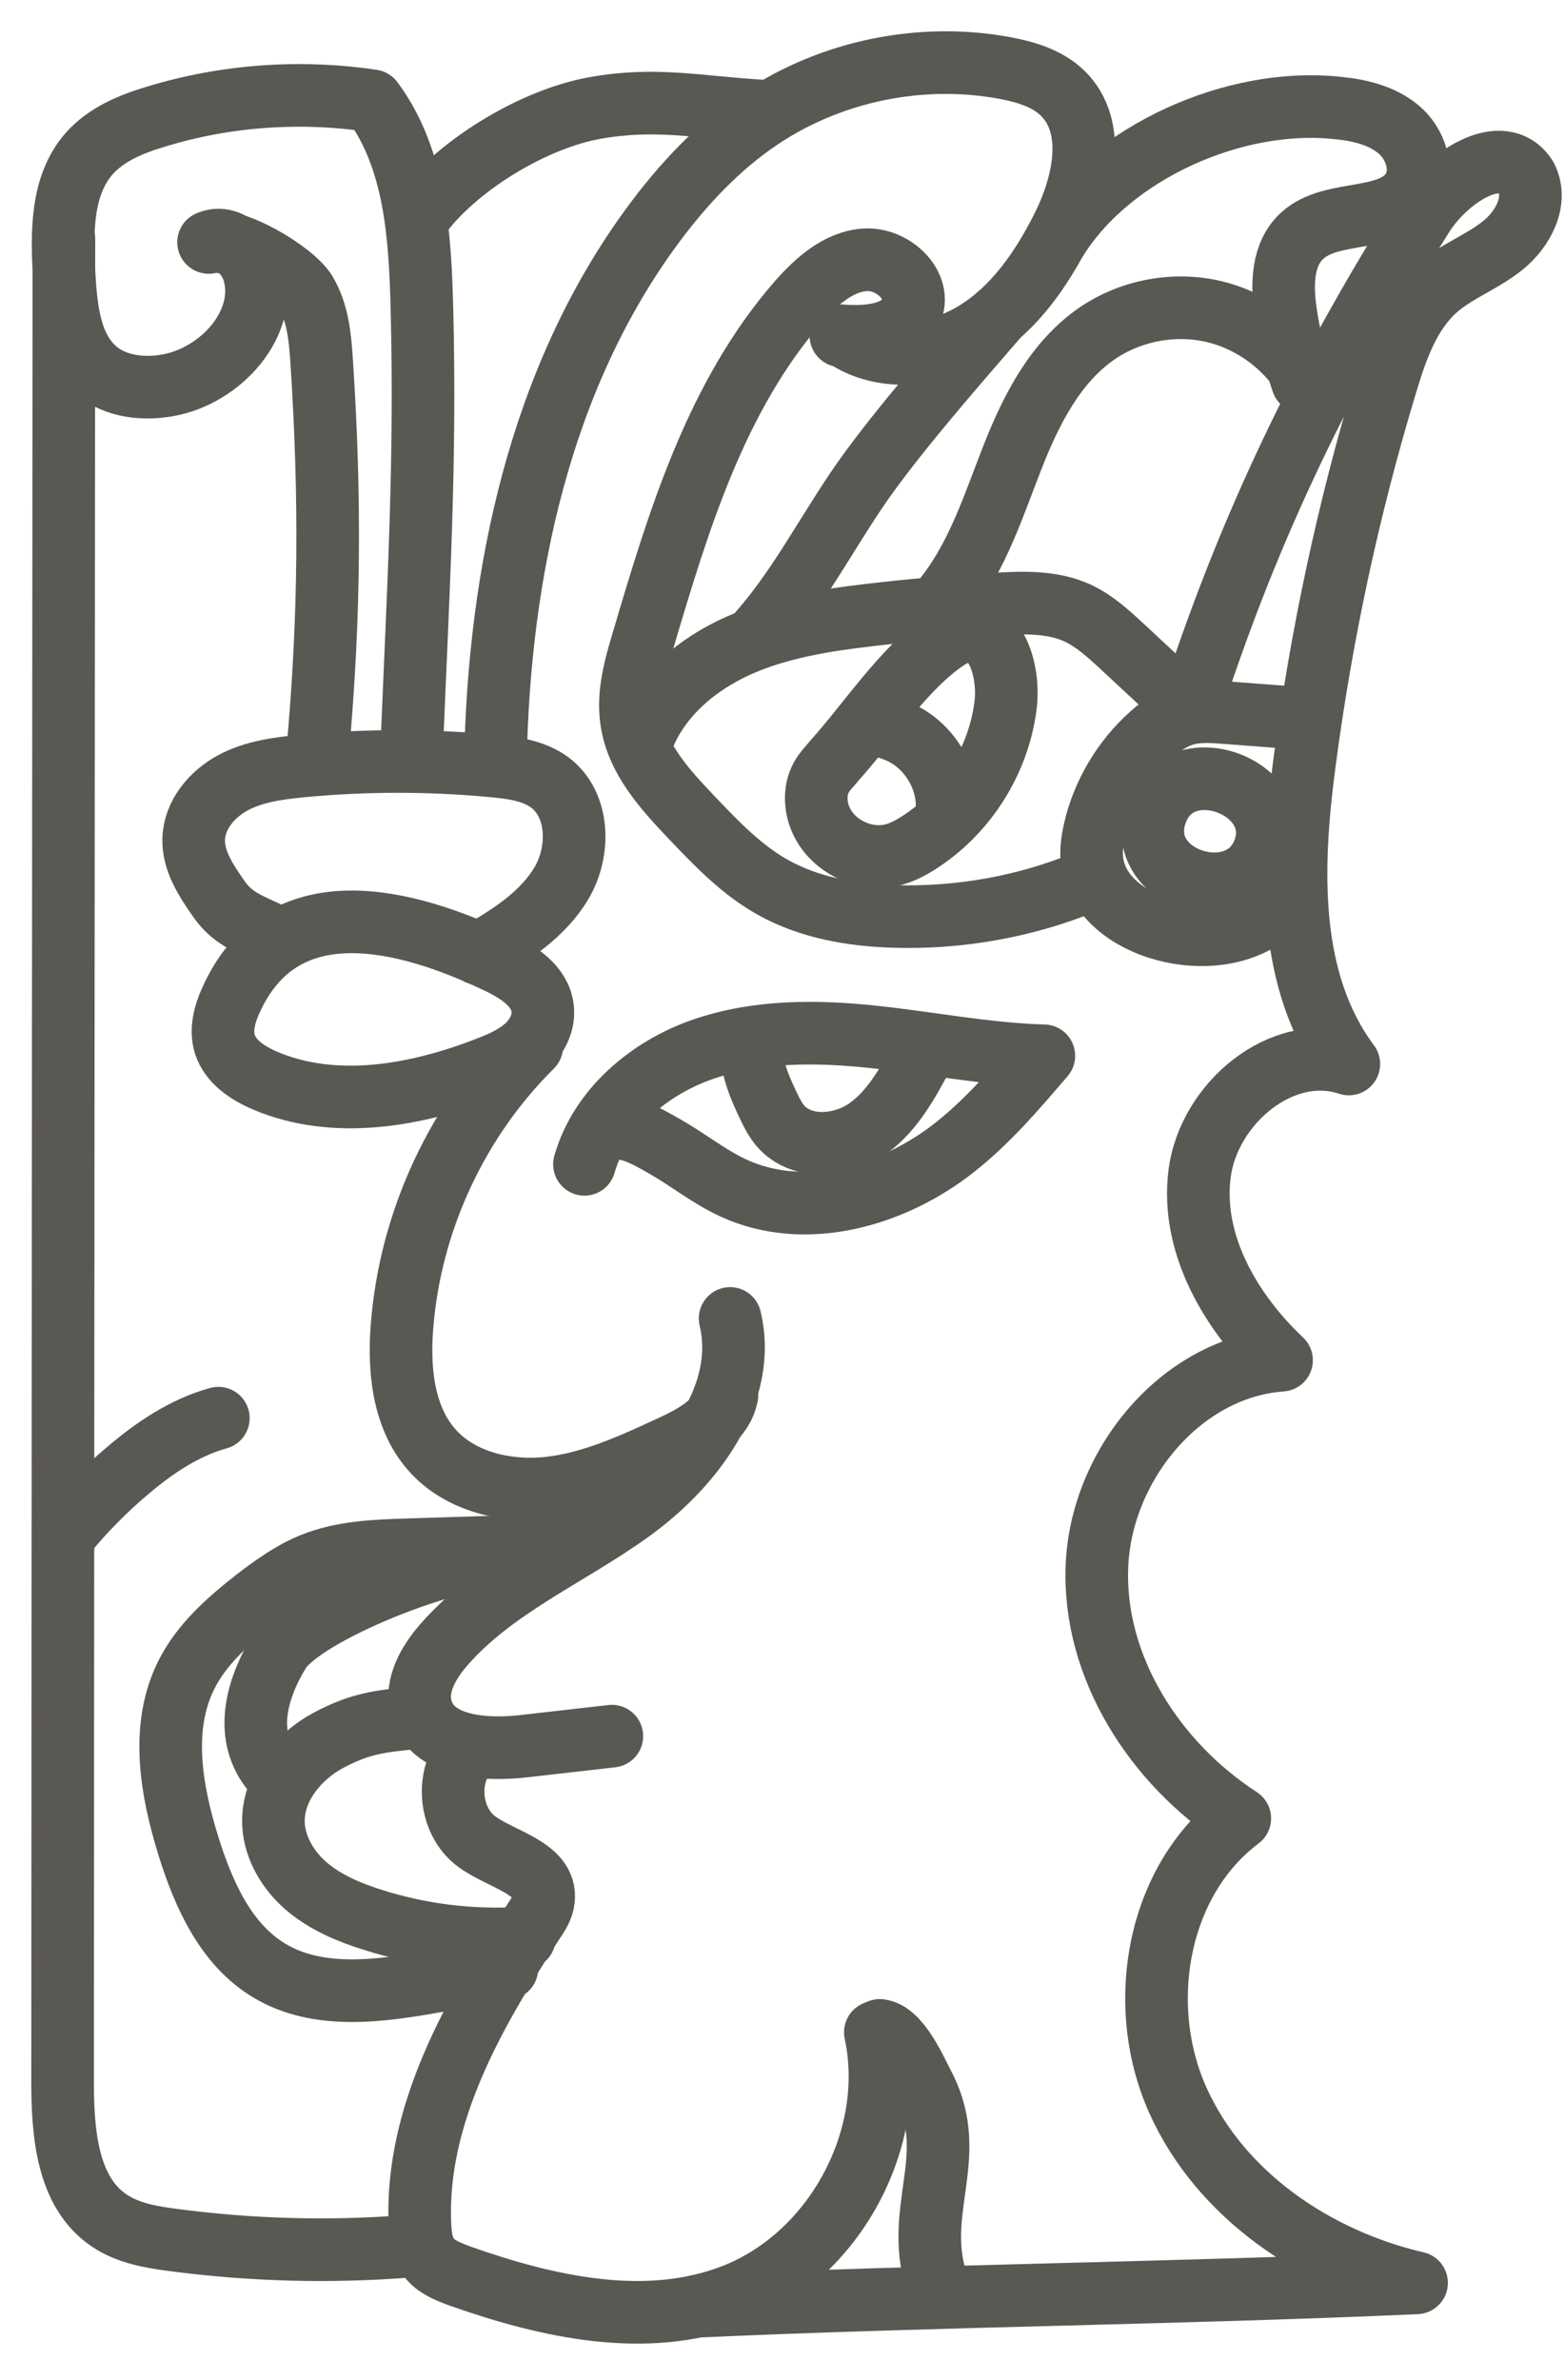
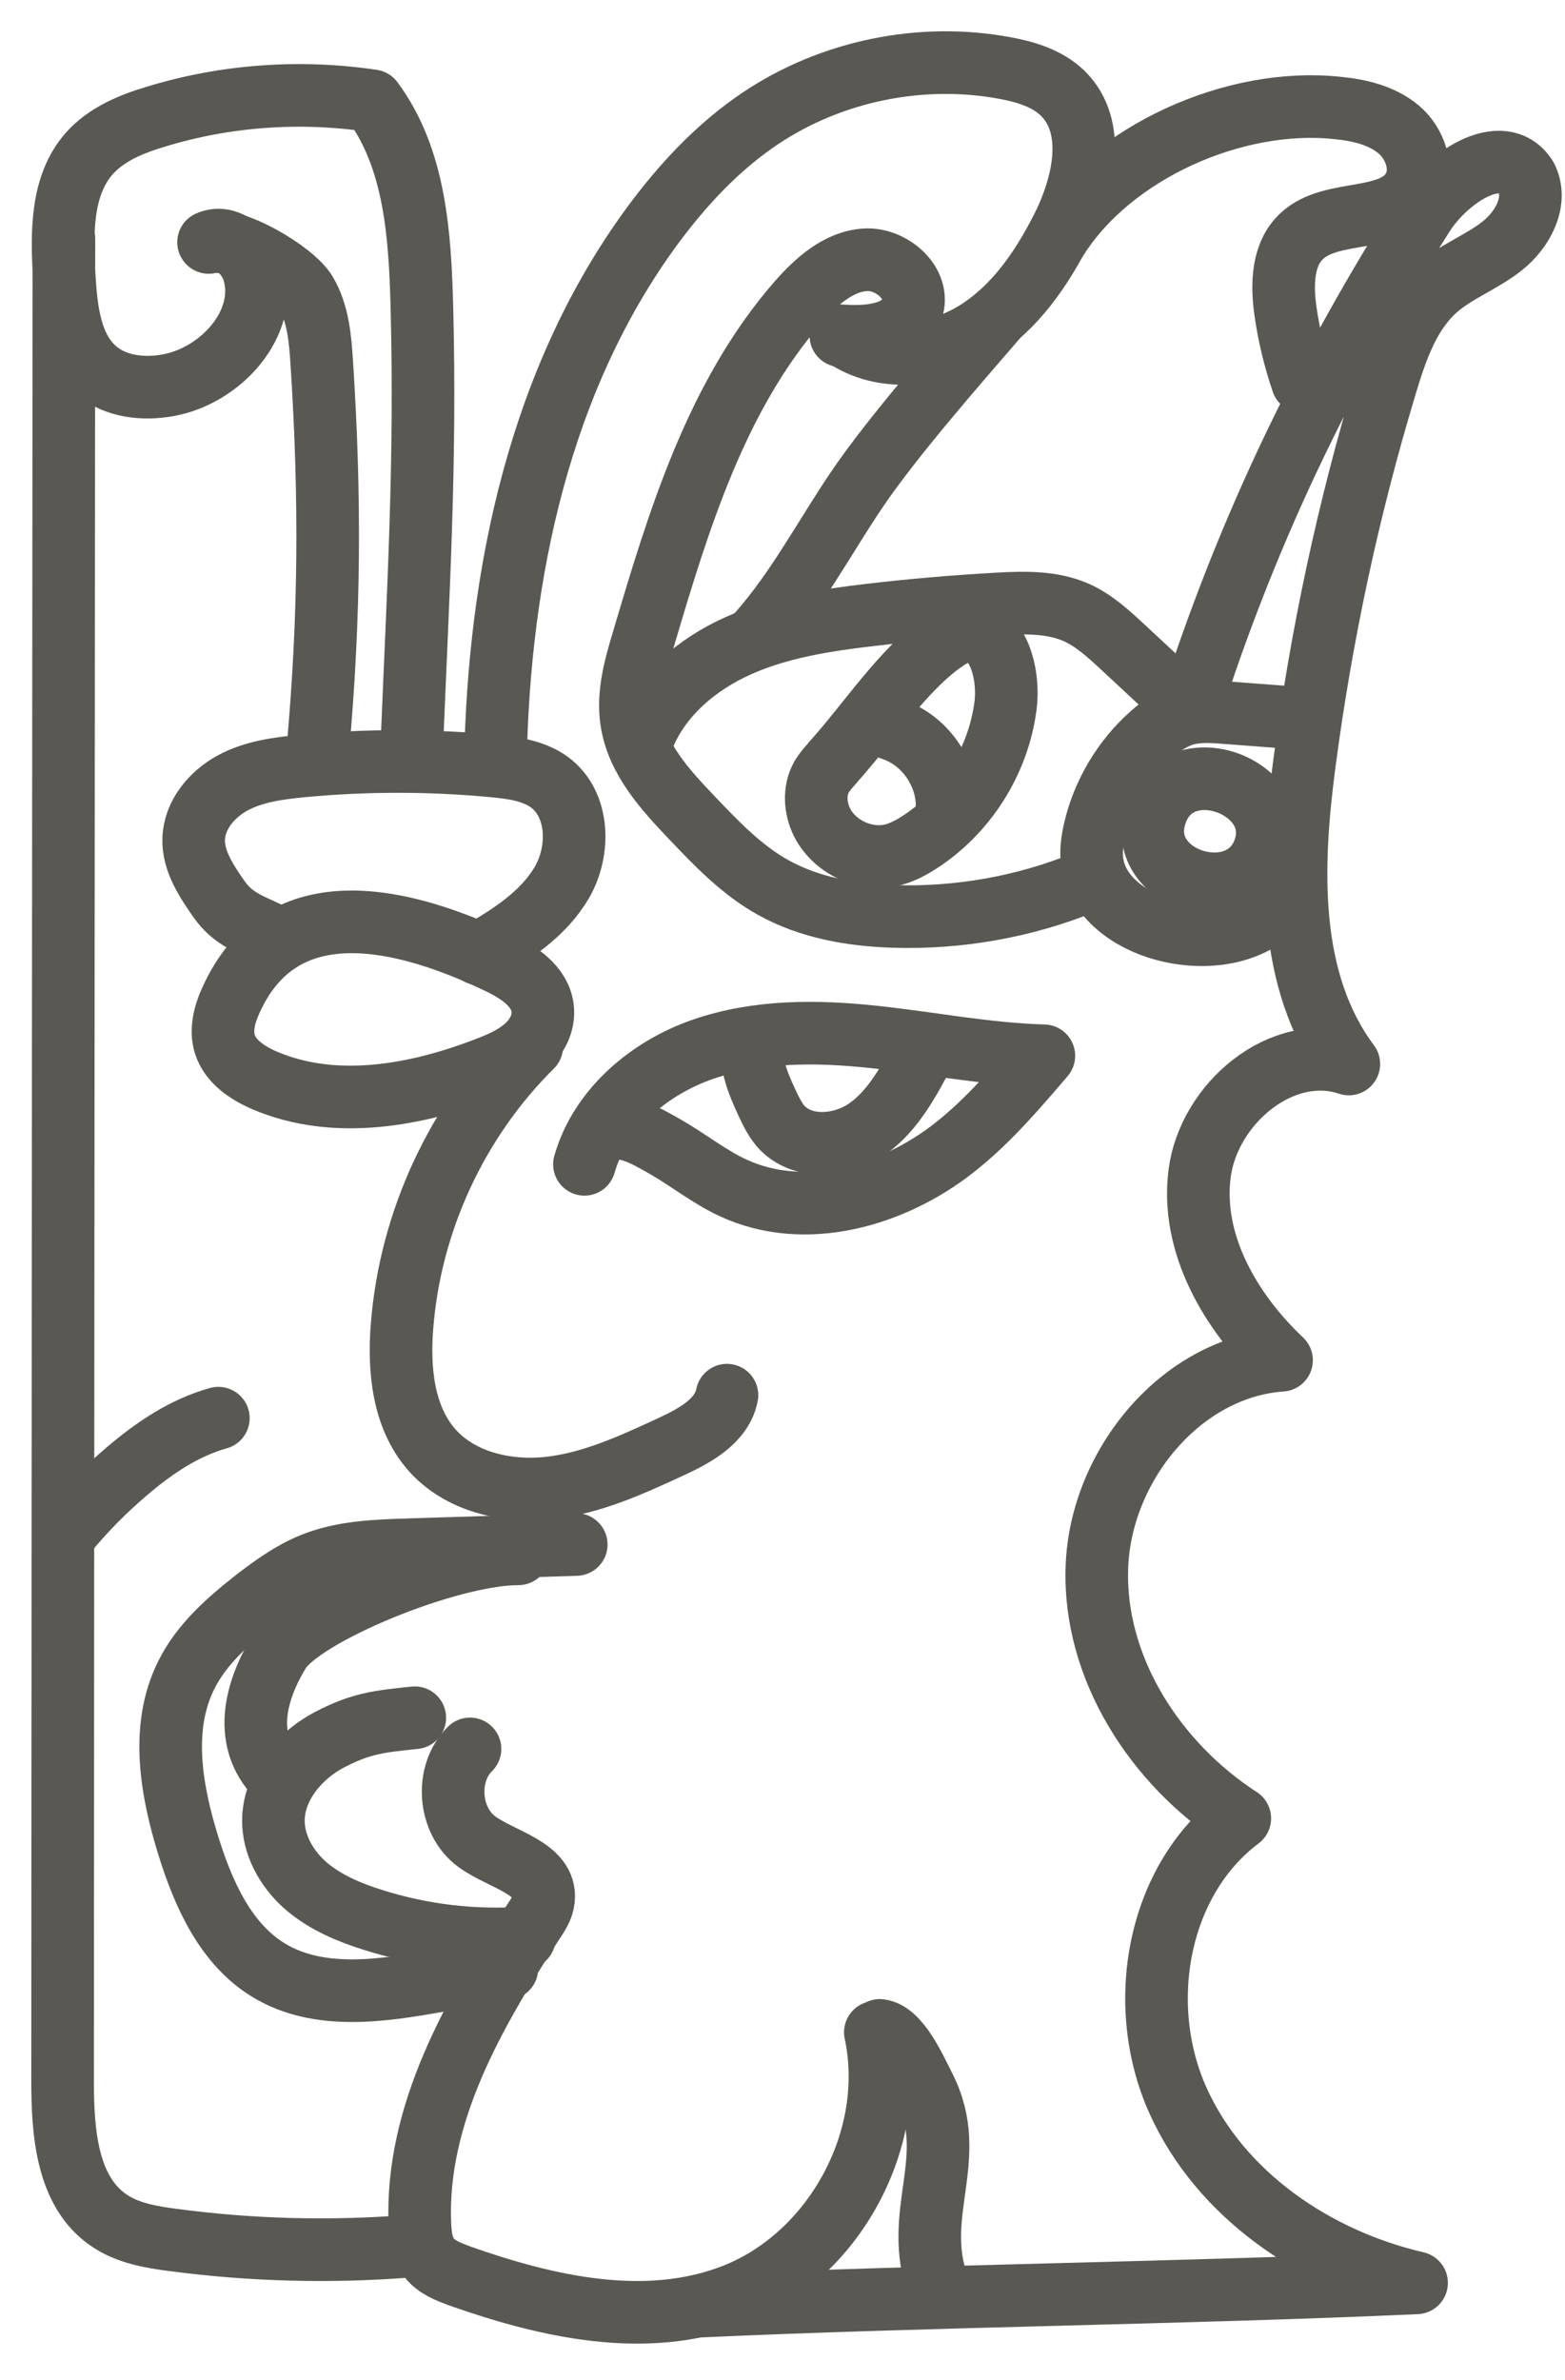
<svg xmlns="http://www.w3.org/2000/svg" width="25" height="38" viewBox="0 0 25 38" fill="none">
  <path d="M3.332 3.868C3.63 3.73 3.962 4.028 4.054 4.342C4.289 5.161 3.526 6 2.686 6.151C2.292 6.223 1.855 6.176 1.545 5.92C1.121 5.568 1.058 4.955 1.025 4.401C0.987 3.721 0.974 2.962 1.427 2.45C1.7 2.143 2.099 1.979 2.493 1.862C3.605 1.522 4.797 1.438 5.947 1.61C6.635 2.533 6.71 3.767 6.74 4.921C6.803 7.406 6.681 9.391 6.58 11.876" stroke="#5A5853" stroke-linecap="round" stroke-linejoin="round" />
  <path d="M3.336 3.87C3.705 3.757 4.687 4.34 4.884 4.671C5.082 5.003 5.115 5.406 5.14 5.792C5.279 7.937 5.27 9.834 5.077 11.974" stroke="#5A5853" stroke-linecap="round" stroke-linejoin="round" />
  <path d="M1.021 3.814C1.013 13.618 1.004 23.426 1 33.23C1 34.044 1.067 34.993 1.739 35.45C2.041 35.656 2.41 35.719 2.771 35.765C4.009 35.929 5.263 35.962 6.505 35.866" stroke="#5A5853" stroke-linecap="round" stroke-linejoin="round" />
-   <path d="M11.663 21.051C11.948 22.247 11.067 23.414 10.068 24.131C9.069 24.849 7.89 25.34 7.085 26.267C6.845 26.544 6.636 26.905 6.724 27.262C6.879 27.892 7.739 27.955 8.381 27.879C8.847 27.825 9.313 27.774 9.774 27.72" stroke="#5A5853" stroke-linecap="round" stroke-linejoin="round" />
  <path d="M7.508 27.924C7.105 28.318 7.164 29.074 7.617 29.405C8.02 29.699 8.733 29.829 8.683 30.324C8.67 30.459 8.595 30.572 8.519 30.685C7.563 32.146 6.639 33.762 6.707 35.503C6.715 35.692 6.736 35.894 6.853 36.045C6.971 36.2 7.164 36.271 7.344 36.339C8.746 36.834 10.315 37.186 11.704 36.653C13.324 36.032 14.348 34.148 13.983 32.448" stroke="#5A5853" stroke-linecap="round" stroke-linejoin="round" />
  <path d="M11.148 36.822C14.887 36.651 18.895 36.617 22.629 36.449C21.014 36.075 19.495 35.047 18.815 33.532C18.135 32.017 18.479 30.028 19.805 29.033C18.45 28.156 17.459 26.62 17.523 25.008C17.585 23.397 18.865 21.831 20.472 21.718C19.654 20.946 19.02 19.855 19.163 18.738C19.306 17.622 20.477 16.631 21.547 16.988C20.561 15.666 20.619 13.857 20.833 12.22C21.102 10.16 21.538 8.12 22.142 6.127C22.31 5.569 22.512 4.985 22.952 4.603C23.267 4.33 23.674 4.184 24.001 3.923C24.329 3.663 24.572 3.206 24.379 2.832C23.997 2.236 23.099 2.845 22.726 3.441C21.224 5.82 20.078 8.15 19.176 10.815" stroke="#5A5853" stroke-linecap="round" stroke-linejoin="round" />
  <path d="M3.683 15.983C3.586 16.197 3.523 16.445 3.59 16.667C3.679 16.953 3.956 17.133 4.228 17.251C5.349 17.729 6.649 17.494 7.787 17.053C8.005 16.97 8.223 16.873 8.399 16.718C8.576 16.562 8.697 16.332 8.668 16.097C8.626 15.748 8.29 15.526 7.975 15.375C6.498 14.665 4.505 14.133 3.683 15.983Z" stroke="#5A5853" stroke-linecap="round" stroke-linejoin="round" />
  <path d="M4.353 14.929C3.992 14.753 3.728 14.682 3.497 14.354C3.296 14.065 3.082 13.746 3.094 13.393C3.107 13.011 3.384 12.68 3.72 12.499C4.055 12.319 4.441 12.268 4.819 12.231C5.839 12.134 6.871 12.134 7.891 12.231C8.201 12.26 8.528 12.306 8.78 12.491C9.254 12.843 9.271 13.586 8.973 14.094C8.675 14.602 8.155 14.933 7.643 15.227" stroke="#5A5853" stroke-linecap="round" stroke-linejoin="round" />
  <path d="M7.914 12.168C7.969 9.15 8.627 6.053 10.411 3.619C10.898 2.956 11.468 2.343 12.152 1.886C13.285 1.13 14.72 0.836 16.063 1.088C16.395 1.151 16.73 1.252 16.974 1.487C17.528 2.028 17.314 2.964 16.961 3.657C16.634 4.299 16.21 4.916 15.597 5.298C14.985 5.68 14.162 5.785 13.55 5.407" stroke="#5A5853" stroke-linecap="round" stroke-linejoin="round" />
  <path d="M13.433 5.361C13.866 5.394 14.419 5.352 14.566 4.941C14.713 4.534 14.247 4.119 13.819 4.148C13.391 4.177 13.039 4.496 12.754 4.819C11.44 6.326 10.84 8.307 10.274 10.221C10.148 10.64 10.022 11.081 10.089 11.513C10.181 12.126 10.63 12.613 11.054 13.058C11.449 13.473 11.851 13.893 12.351 14.17C12.93 14.493 13.605 14.611 14.273 14.632C15.309 14.665 16.358 14.481 17.319 14.09" stroke="#5A5853" stroke-linecap="round" stroke-linejoin="round" />
  <path d="M10.273 11.779C10.538 11.107 11.134 10.604 11.793 10.31C12.451 10.016 13.177 9.903 13.895 9.819C14.575 9.739 15.254 9.681 15.938 9.643C16.362 9.618 16.803 9.609 17.189 9.777C17.474 9.903 17.709 10.121 17.936 10.331C18.334 10.7 18.464 10.822 18.859 11.191" stroke="#5A5853" stroke-linecap="round" stroke-linejoin="round" />
  <path d="M20.855 11.475L19.571 11.378C19.365 11.361 19.151 11.349 18.954 11.399C18.74 11.454 18.555 11.584 18.392 11.731C17.943 12.129 17.62 12.671 17.485 13.258C17.448 13.426 17.422 13.602 17.448 13.77C17.523 14.324 18.06 14.702 18.602 14.845C19.164 14.996 19.81 14.945 20.267 14.585C20.435 14.454 20.574 14.274 20.616 14.068" stroke="#5A5853" stroke-linecap="round" stroke-linejoin="round" />
  <path d="M18.469 12.973C18.087 14.039 19.824 14.588 20.193 13.577C20.562 12.566 18.846 11.919 18.469 12.973Z" stroke="#5A5853" stroke-linecap="round" stroke-linejoin="round" />
  <path d="M12.125 10.104C12.729 9.42 13.162 8.597 13.673 7.838C14.244 6.99 15.272 5.819 15.939 5.047" stroke="#5A5853" stroke-linecap="round" stroke-linejoin="round" />
-   <path d="M15.125 9.499C15.624 8.857 15.876 8.06 16.174 7.3C16.472 6.541 16.862 5.772 17.538 5.315C18.079 4.95 18.776 4.824 19.409 4.979C20.043 5.135 20.605 5.567 20.916 6.142" stroke="#5A5853" stroke-linecap="round" stroke-linejoin="round" />
  <path d="M20.806 6.096C20.68 5.727 20.588 5.349 20.534 4.963C20.475 4.543 20.483 4.056 20.798 3.767C21.285 3.313 22.262 3.586 22.581 3.003C22.749 2.692 22.606 2.285 22.338 2.063C22.069 1.84 21.709 1.756 21.356 1.723C19.724 1.551 17.756 2.424 16.883 3.813" stroke="#5A5853" stroke-linecap="round" stroke-linejoin="round" />
  <path d="M8.495 16.707C7.303 17.886 6.552 19.502 6.422 21.177C6.367 21.865 6.439 22.616 6.888 23.137C7.337 23.657 8.088 23.833 8.772 23.758C9.456 23.682 10.094 23.388 10.719 23.099C11.101 22.923 11.533 22.688 11.613 22.276" stroke="#5A5853" stroke-linecap="round" stroke-linejoin="round" />
  <path d="M1.055 24.477C1.348 24.12 1.676 23.788 2.028 23.49C2.46 23.121 2.943 22.794 3.488 22.643" stroke="#5A5853" stroke-linecap="round" stroke-linejoin="round" />
  <path d="M9.336 18.59C9.588 17.709 10.368 17.05 11.233 16.752C12.097 16.454 13.037 16.458 13.948 16.555C14.858 16.651 15.76 16.832 16.675 16.857C16.23 17.377 15.786 17.898 15.248 18.322C14.258 19.102 12.861 19.497 11.715 18.968C11.333 18.792 11.006 18.527 10.641 18.317C10.276 18.108 9.991 17.94 9.579 18.032" stroke="#5A5853" stroke-linecap="round" stroke-linejoin="round" />
  <path d="M12.038 16.611C11.958 16.947 12.105 17.287 12.248 17.598C12.311 17.732 12.374 17.866 12.47 17.98C12.81 18.366 13.456 18.315 13.872 18.013C14.287 17.711 14.531 17.233 14.774 16.783C14.787 16.762 14.803 16.737 14.829 16.741C14.854 16.746 14.829 16.796 14.816 16.771" stroke="#5A5853" stroke-linecap="round" stroke-linejoin="round" />
  <path d="M9.205 24.66L6.523 24.744C6.003 24.761 5.47 24.778 4.987 24.975C4.656 25.109 4.362 25.323 4.077 25.541C3.645 25.881 3.217 26.255 2.973 26.75C2.558 27.585 2.734 28.588 3.011 29.478C3.25 30.246 3.607 31.044 4.295 31.459C5.084 31.938 6.087 31.791 6.997 31.627C7.363 31.56 7.732 31.493 8.097 31.43" stroke="#5A5853" stroke-linecap="round" stroke-linejoin="round" />
  <path d="M8.376 30.943C7.558 30.997 6.735 30.901 5.955 30.653C5.581 30.536 5.212 30.38 4.914 30.133C4.616 29.885 4.39 29.52 4.369 29.13C4.339 28.559 4.759 28.043 5.262 27.778C5.766 27.514 6.06 27.485 6.626 27.426" stroke="#5A5853" stroke-linecap="round" stroke-linejoin="round" />
  <path d="M4.369 28.292C3.895 27.734 4.079 26.995 4.461 26.37C4.826 25.774 7.164 24.809 8.28 24.809" stroke="#5A5853" stroke-linecap="round" stroke-linejoin="round" />
  <path d="M13.306 12.174C13.239 12.25 13.172 12.321 13.122 12.409C13 12.628 13.021 12.905 13.13 13.127C13.34 13.547 13.873 13.778 14.322 13.631C14.439 13.593 14.553 13.534 14.658 13.467C15.421 12.989 15.95 12.158 16.063 11.264C16.143 10.63 15.832 9.723 15.107 10.214C14.431 10.672 13.856 11.566 13.306 12.17V12.174Z" stroke="#5A5853" stroke-linecap="round" stroke-linejoin="round" />
  <path d="M14.109 11.594C14.197 11.623 14.286 11.652 14.37 11.69C14.831 11.896 15.146 12.399 15.129 12.903" stroke="#5A5853" stroke-linecap="round" stroke-linejoin="round" />
  <path d="M14.055 32.418C14.365 32.456 14.621 33.047 14.764 33.325C15.343 34.458 14.55 35.335 14.995 36.531" stroke="#5A5853" stroke-linecap="round" stroke-linejoin="round" />
-   <path d="M6.758 3.373C7.366 2.601 8.541 1.896 9.506 1.724C10.472 1.552 11.147 1.711 12.129 1.77" stroke="#5A5853" stroke-linecap="round" stroke-linejoin="round" />
</svg>